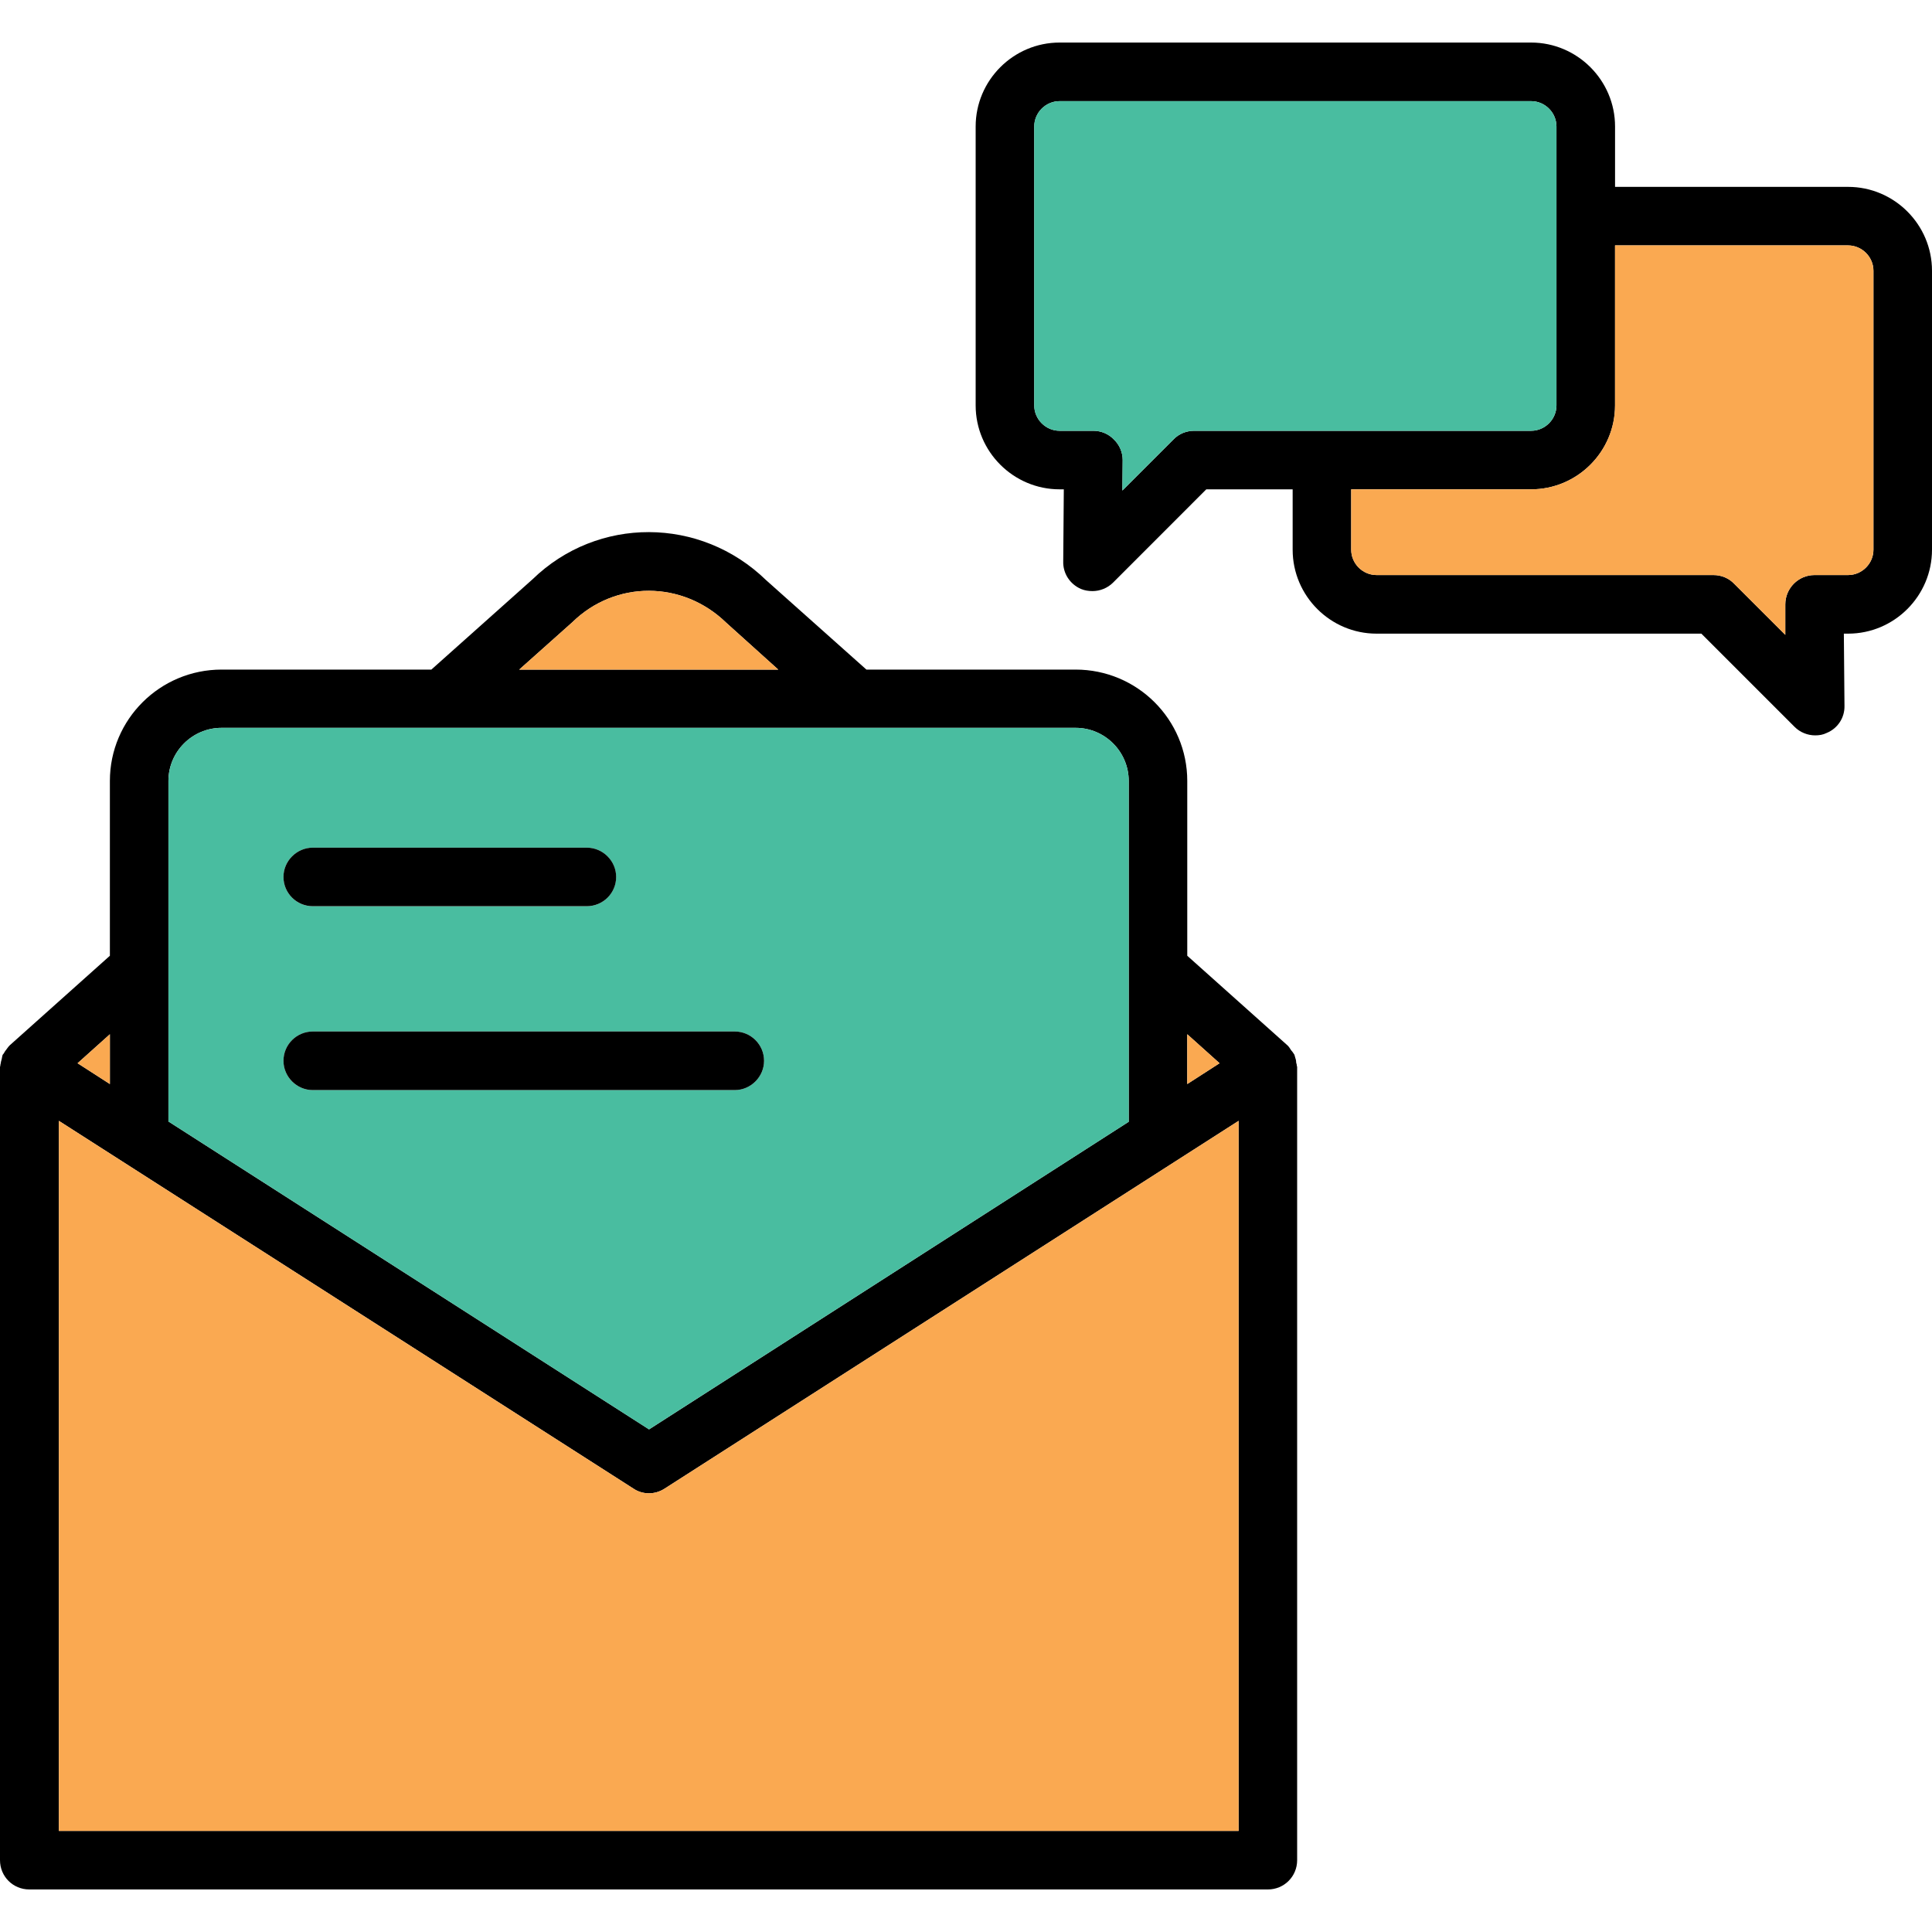
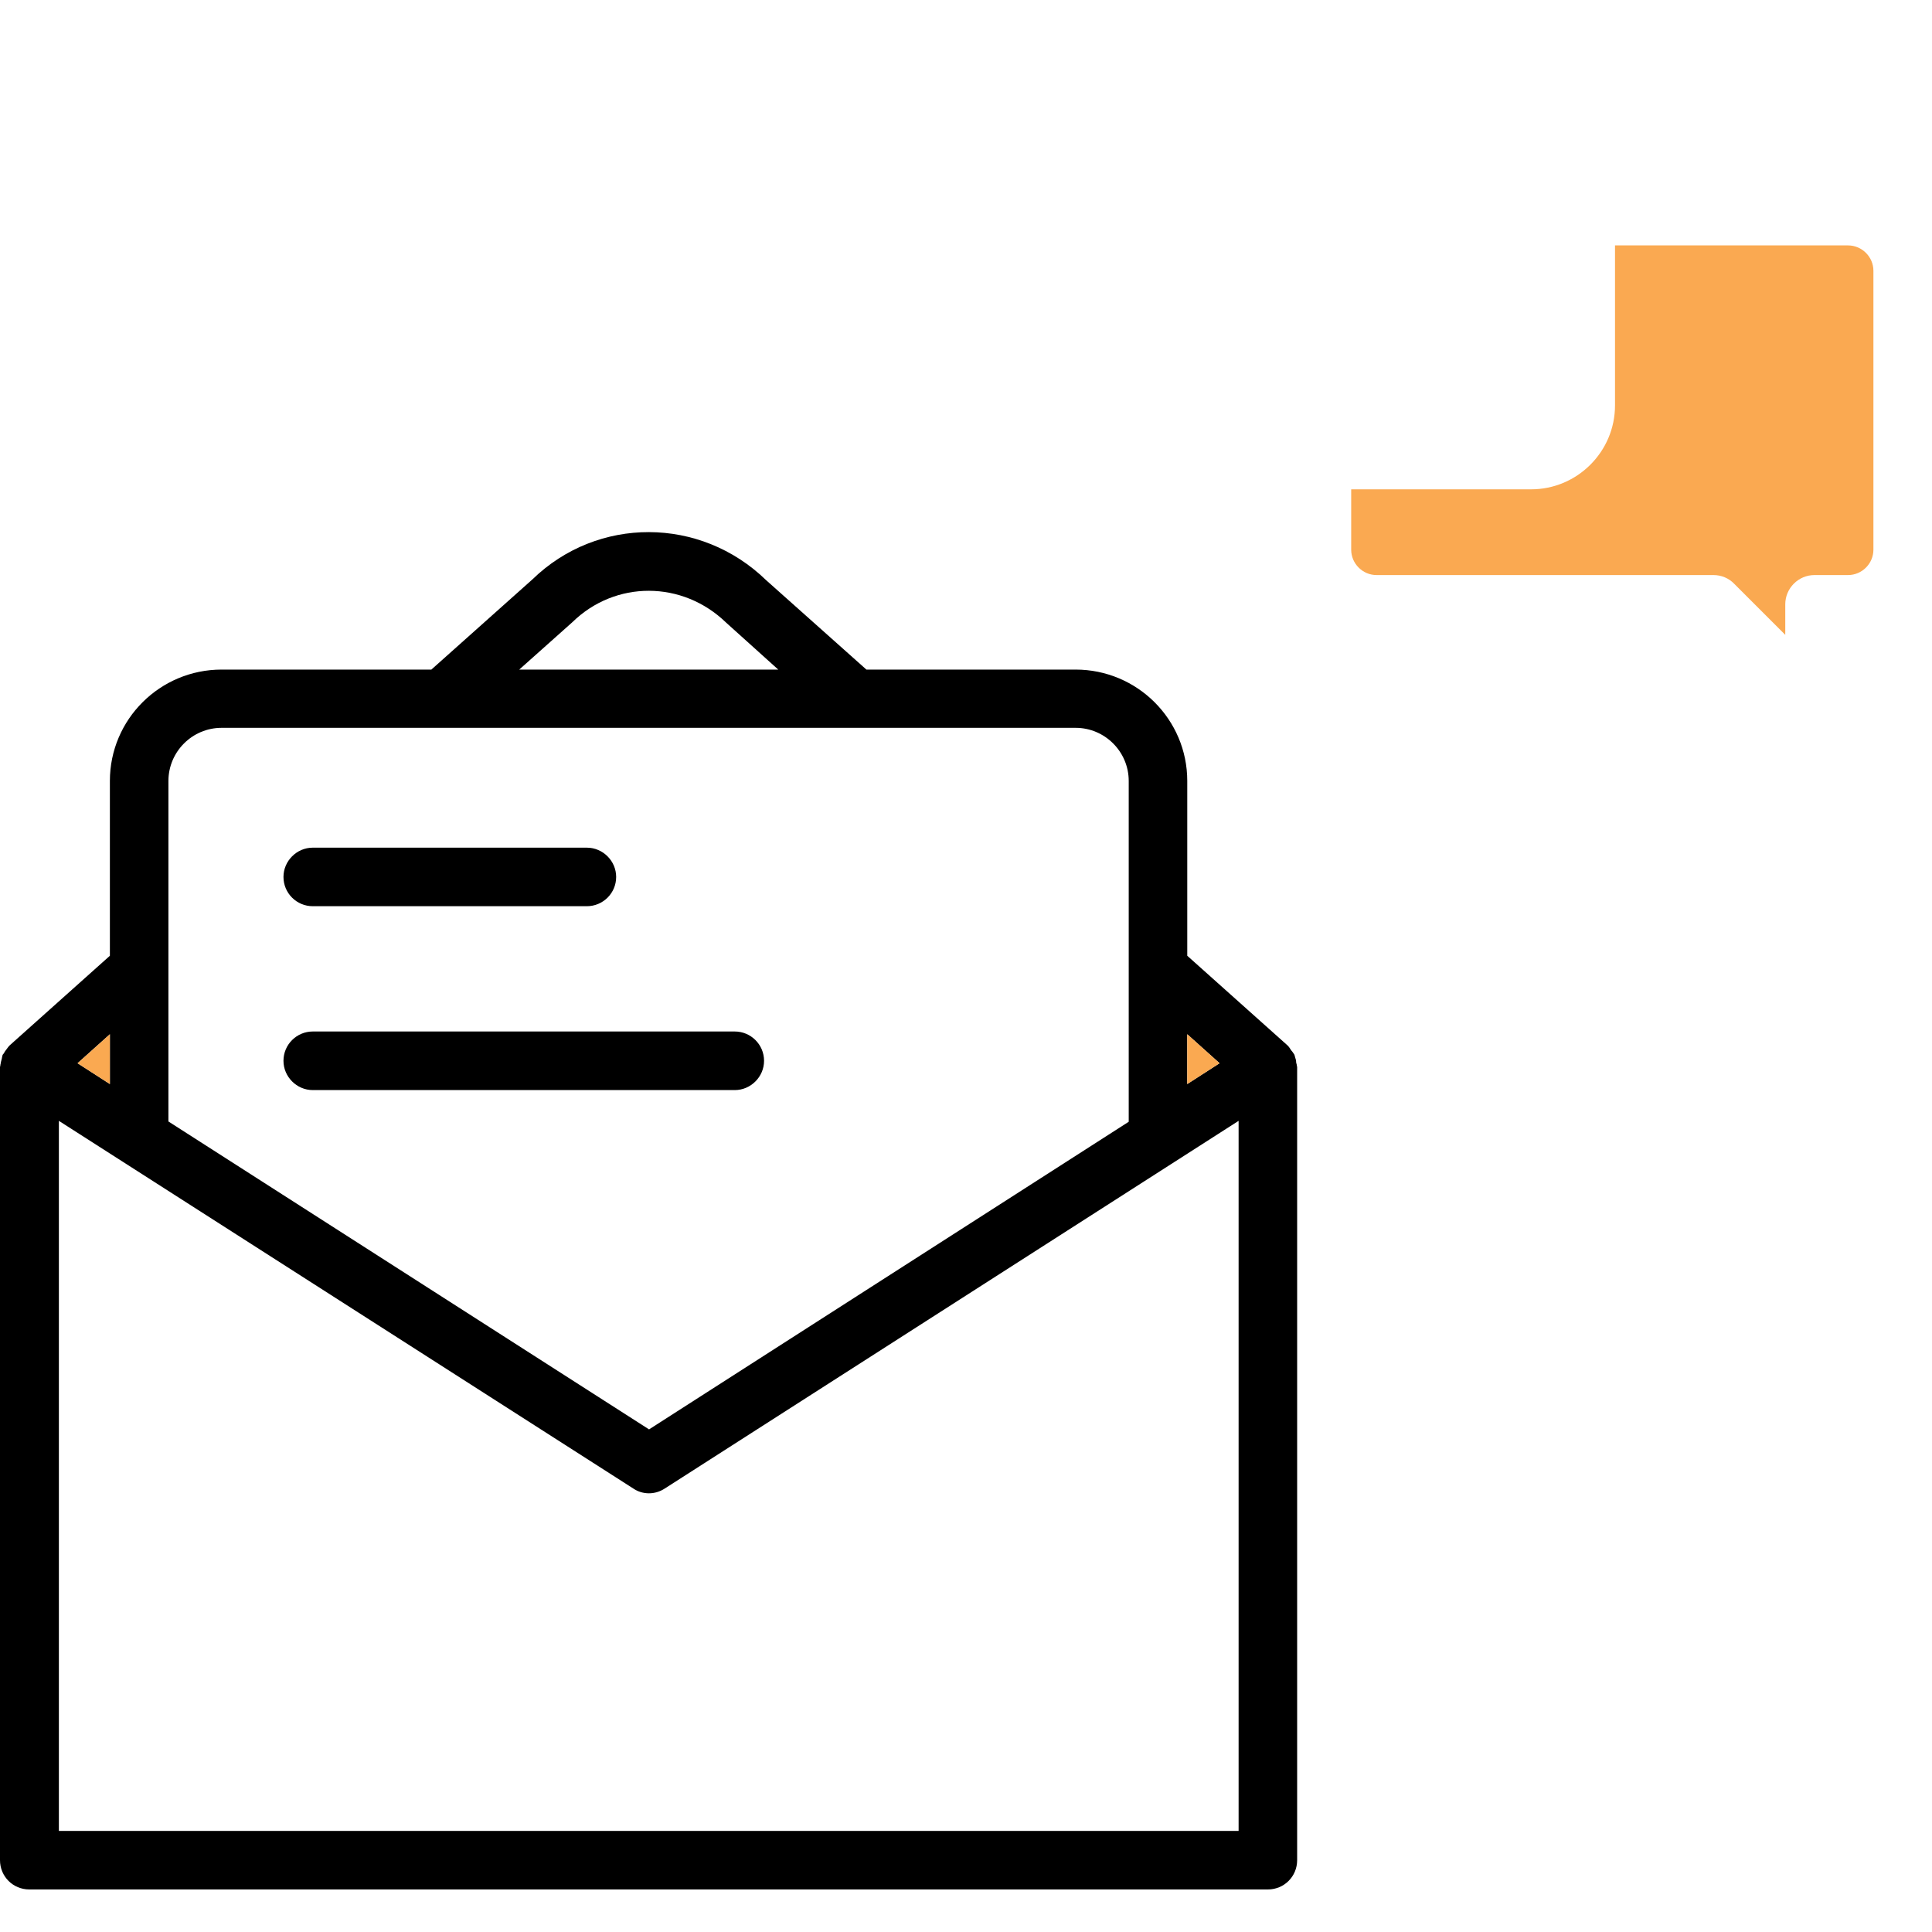
<svg xmlns="http://www.w3.org/2000/svg" width="40" height="40" viewBox="0 0 40 40" fill="none">
  <g clip-path="url(#clip0_2217_11065)">
    <path d="M26.85 22.069C26.85 22.044 26.844 22.025 26.837 22.006C26.837 21.975 26.831 21.938 26.819 21.907C26.812 21.881 26.806 21.863 26.8 21.838C26.794 21.825 26.781 21.813 26.775 21.8C26.762 21.782 26.75 21.763 26.731 21.744C26.712 21.713 26.688 21.675 26.663 21.65C26.656 21.644 26.656 21.644 26.65 21.638L24.581 19.788V16.169C24.581 14.894 23.544 13.863 22.269 13.863H17.938L15.863 12.013C14.5 10.688 12.369 10.688 11.025 11.994L8.931 13.863H4.588C3.312 13.863 2.275 14.894 2.275 16.169V19.788L0.206 21.638C0.2 21.644 0.2 21.644 0.194 21.65C0.163 21.681 0.138 21.725 0.106 21.763C0.1 21.775 0.094 21.782 0.087 21.794C0.081 21.813 0.062 21.825 0.056 21.838C0.044 21.863 0.044 21.894 0.037 21.919C0.031 21.938 0.025 21.963 0.019 21.988C0.019 22.013 0.006 22.038 0.006 22.069C0.006 22.075 0 22.081 0 22.088V38.513C0 38.85 0.269 39.119 0.606 39.119H26.25C26.587 39.119 26.856 38.85 26.856 38.513V22.088C26.856 22.081 26.85 22.075 26.85 22.069ZM24.581 21.413L25.25 22.013L24.581 22.444V21.413ZM11.85 12.882C12.738 12.013 14.131 12.013 15.037 12.894L16.113 13.863H10.75L11.85 12.882ZM3.487 16.169C3.487 15.563 3.981 15.069 4.588 15.069H22.269C22.875 15.069 23.369 15.563 23.369 16.169V23.225L13.438 29.594L3.487 23.219V16.169ZM2.275 21.413V22.444L1.606 22.013L2.275 21.413ZM25.644 37.907H1.219V23.206L13.113 30.819C13.306 30.95 13.562 30.95 13.762 30.819L25.644 23.206V37.907Z" fill="black" />
-     <path d="M22.269 15.069H4.587C3.981 15.069 3.487 15.563 3.487 16.169V23.219L13.437 29.594L23.369 23.225V16.169C23.369 15.563 22.875 15.069 22.269 15.069ZM6.475 17.55H12.15C12.481 17.55 12.756 17.825 12.756 18.156C12.756 18.494 12.481 18.763 12.15 18.763H6.475C6.144 18.763 5.869 18.494 5.869 18.156C5.869 17.825 6.144 17.55 6.475 17.55ZM15.212 22.569H6.475C6.144 22.569 5.869 22.294 5.869 21.963C5.869 21.625 6.144 21.356 6.475 21.356H15.212C15.544 21.356 15.819 21.625 15.819 21.963C15.819 22.294 15.544 22.569 15.212 22.569Z" fill="#49BDA0" />
    <path d="M25.25 22.013L24.581 22.444V21.413L25.25 22.013Z" fill="#FAA951" />
    <path d="M2.275 21.413V22.444L1.606 22.013L2.275 21.413Z" fill="#FAA951" />
-     <path d="M16.113 13.863H10.75L11.85 12.882C12.738 12.013 14.131 12.013 15.037 12.894L16.113 13.863Z" fill="#FAA951" />
-     <path d="M25.644 23.206V37.907H1.219V23.206L13.113 30.819C13.306 30.95 13.562 30.95 13.762 30.819L25.644 23.206Z" fill="#FAA951" />
    <path d="M12.757 18.156C12.757 18.494 12.482 18.762 12.15 18.762H6.475C6.144 18.762 5.869 18.494 5.869 18.156C5.869 17.825 6.144 17.55 6.475 17.55H12.15C12.482 17.55 12.757 17.825 12.757 18.156Z" fill="black" />
    <path d="M15.819 21.963C15.819 22.294 15.544 22.569 15.213 22.569H6.475C6.144 22.569 5.869 22.294 5.869 21.963C5.869 21.625 6.144 21.356 6.475 21.356H15.213C15.544 21.356 15.819 21.625 15.819 21.963Z" fill="black" />
-     <path d="M38.263 3.869H33.438V2.619C33.438 1.663 32.656 0.881 31.7 0.881H21.938C20.981 0.881 20.2 1.663 20.2 2.619V8.394C20.2 9.35 20.981 10.131 21.938 10.131H22.025C22.019 10.9 22.013 11.625 22.013 11.625C22.006 11.869 22.15 12.094 22.381 12.194C22.456 12.225 22.538 12.238 22.619 12.238C22.775 12.238 22.931 12.175 23.044 12.063L24.975 10.131H26.763V11.381C26.763 12.338 27.544 13.119 28.5 13.119H35.225L37.156 15.05C37.269 15.163 37.425 15.225 37.581 15.225C37.663 15.225 37.744 15.213 37.819 15.175C38.05 15.081 38.194 14.856 38.188 14.613C38.188 14.613 38.181 13.888 38.175 13.119H38.263C39.219 13.119 40 12.338 40 11.381V5.606C40 4.65 39.219 3.869 38.263 3.869ZM27.369 8.919C27.363 8.919 27.363 8.919 27.356 8.919H24.725C24.563 8.919 24.406 8.981 24.294 9.1L23.238 10.156C23.238 9.944 23.244 9.731 23.244 9.525C23.244 9.369 23.181 9.213 23.063 9.1C22.95 8.981 22.794 8.919 22.638 8.919H21.938C21.65 8.919 21.413 8.681 21.413 8.394V2.619C21.413 2.331 21.65 2.094 21.938 2.094H31.7C31.988 2.094 32.225 2.331 32.225 2.619V8.394C32.225 8.681 31.988 8.919 31.7 8.919H27.381C27.375 8.919 27.375 8.919 27.369 8.919ZM38.788 11.381C38.788 11.669 38.55 11.906 38.263 11.906H37.569C37.231 11.906 36.963 12.181 36.963 12.513V13.144L35.906 12.088C35.794 11.969 35.638 11.906 35.475 11.906H28.5C28.213 11.906 27.975 11.669 27.975 11.381V10.131H31.7C32.656 10.131 33.438 9.35 33.438 8.394V5.081H38.263C38.55 5.081 38.788 5.319 38.788 5.606V11.381Z" fill="black" />
-     <path d="M32.225 2.619V8.394C32.225 8.681 31.987 8.919 31.7 8.919H27.381C27.375 8.919 27.375 8.919 27.368 8.919C27.362 8.919 27.362 8.919 27.356 8.919H24.725C24.562 8.919 24.406 8.981 24.293 9.1L23.237 10.156C23.237 9.944 23.243 9.731 23.243 9.525C23.243 9.369 23.181 9.213 23.062 9.1C22.95 8.981 22.793 8.919 22.637 8.919H21.937C21.65 8.919 21.412 8.681 21.412 8.394V2.619C21.412 2.331 21.65 2.094 21.937 2.094H31.7C31.987 2.094 32.225 2.331 32.225 2.619Z" fill="#49BDA0" />
    <path d="M38.787 5.606V11.381C38.787 11.669 38.55 11.906 38.262 11.906H37.568C37.231 11.906 36.962 12.181 36.962 12.512V13.144L35.906 12.088C35.793 11.969 35.637 11.906 35.475 11.906H28.5C28.212 11.906 27.975 11.669 27.975 11.381V10.131H31.7C32.656 10.131 33.437 9.35 33.437 8.394V5.081H38.262C38.55 5.081 38.787 5.319 38.787 5.606Z" fill="#FAA951" />
  </g>
  <defs>
    <clipPath id="clip0_2217_11065">
      <rect width="40" height="40" fill="white" />
    </clipPath>
  </defs>
</svg>